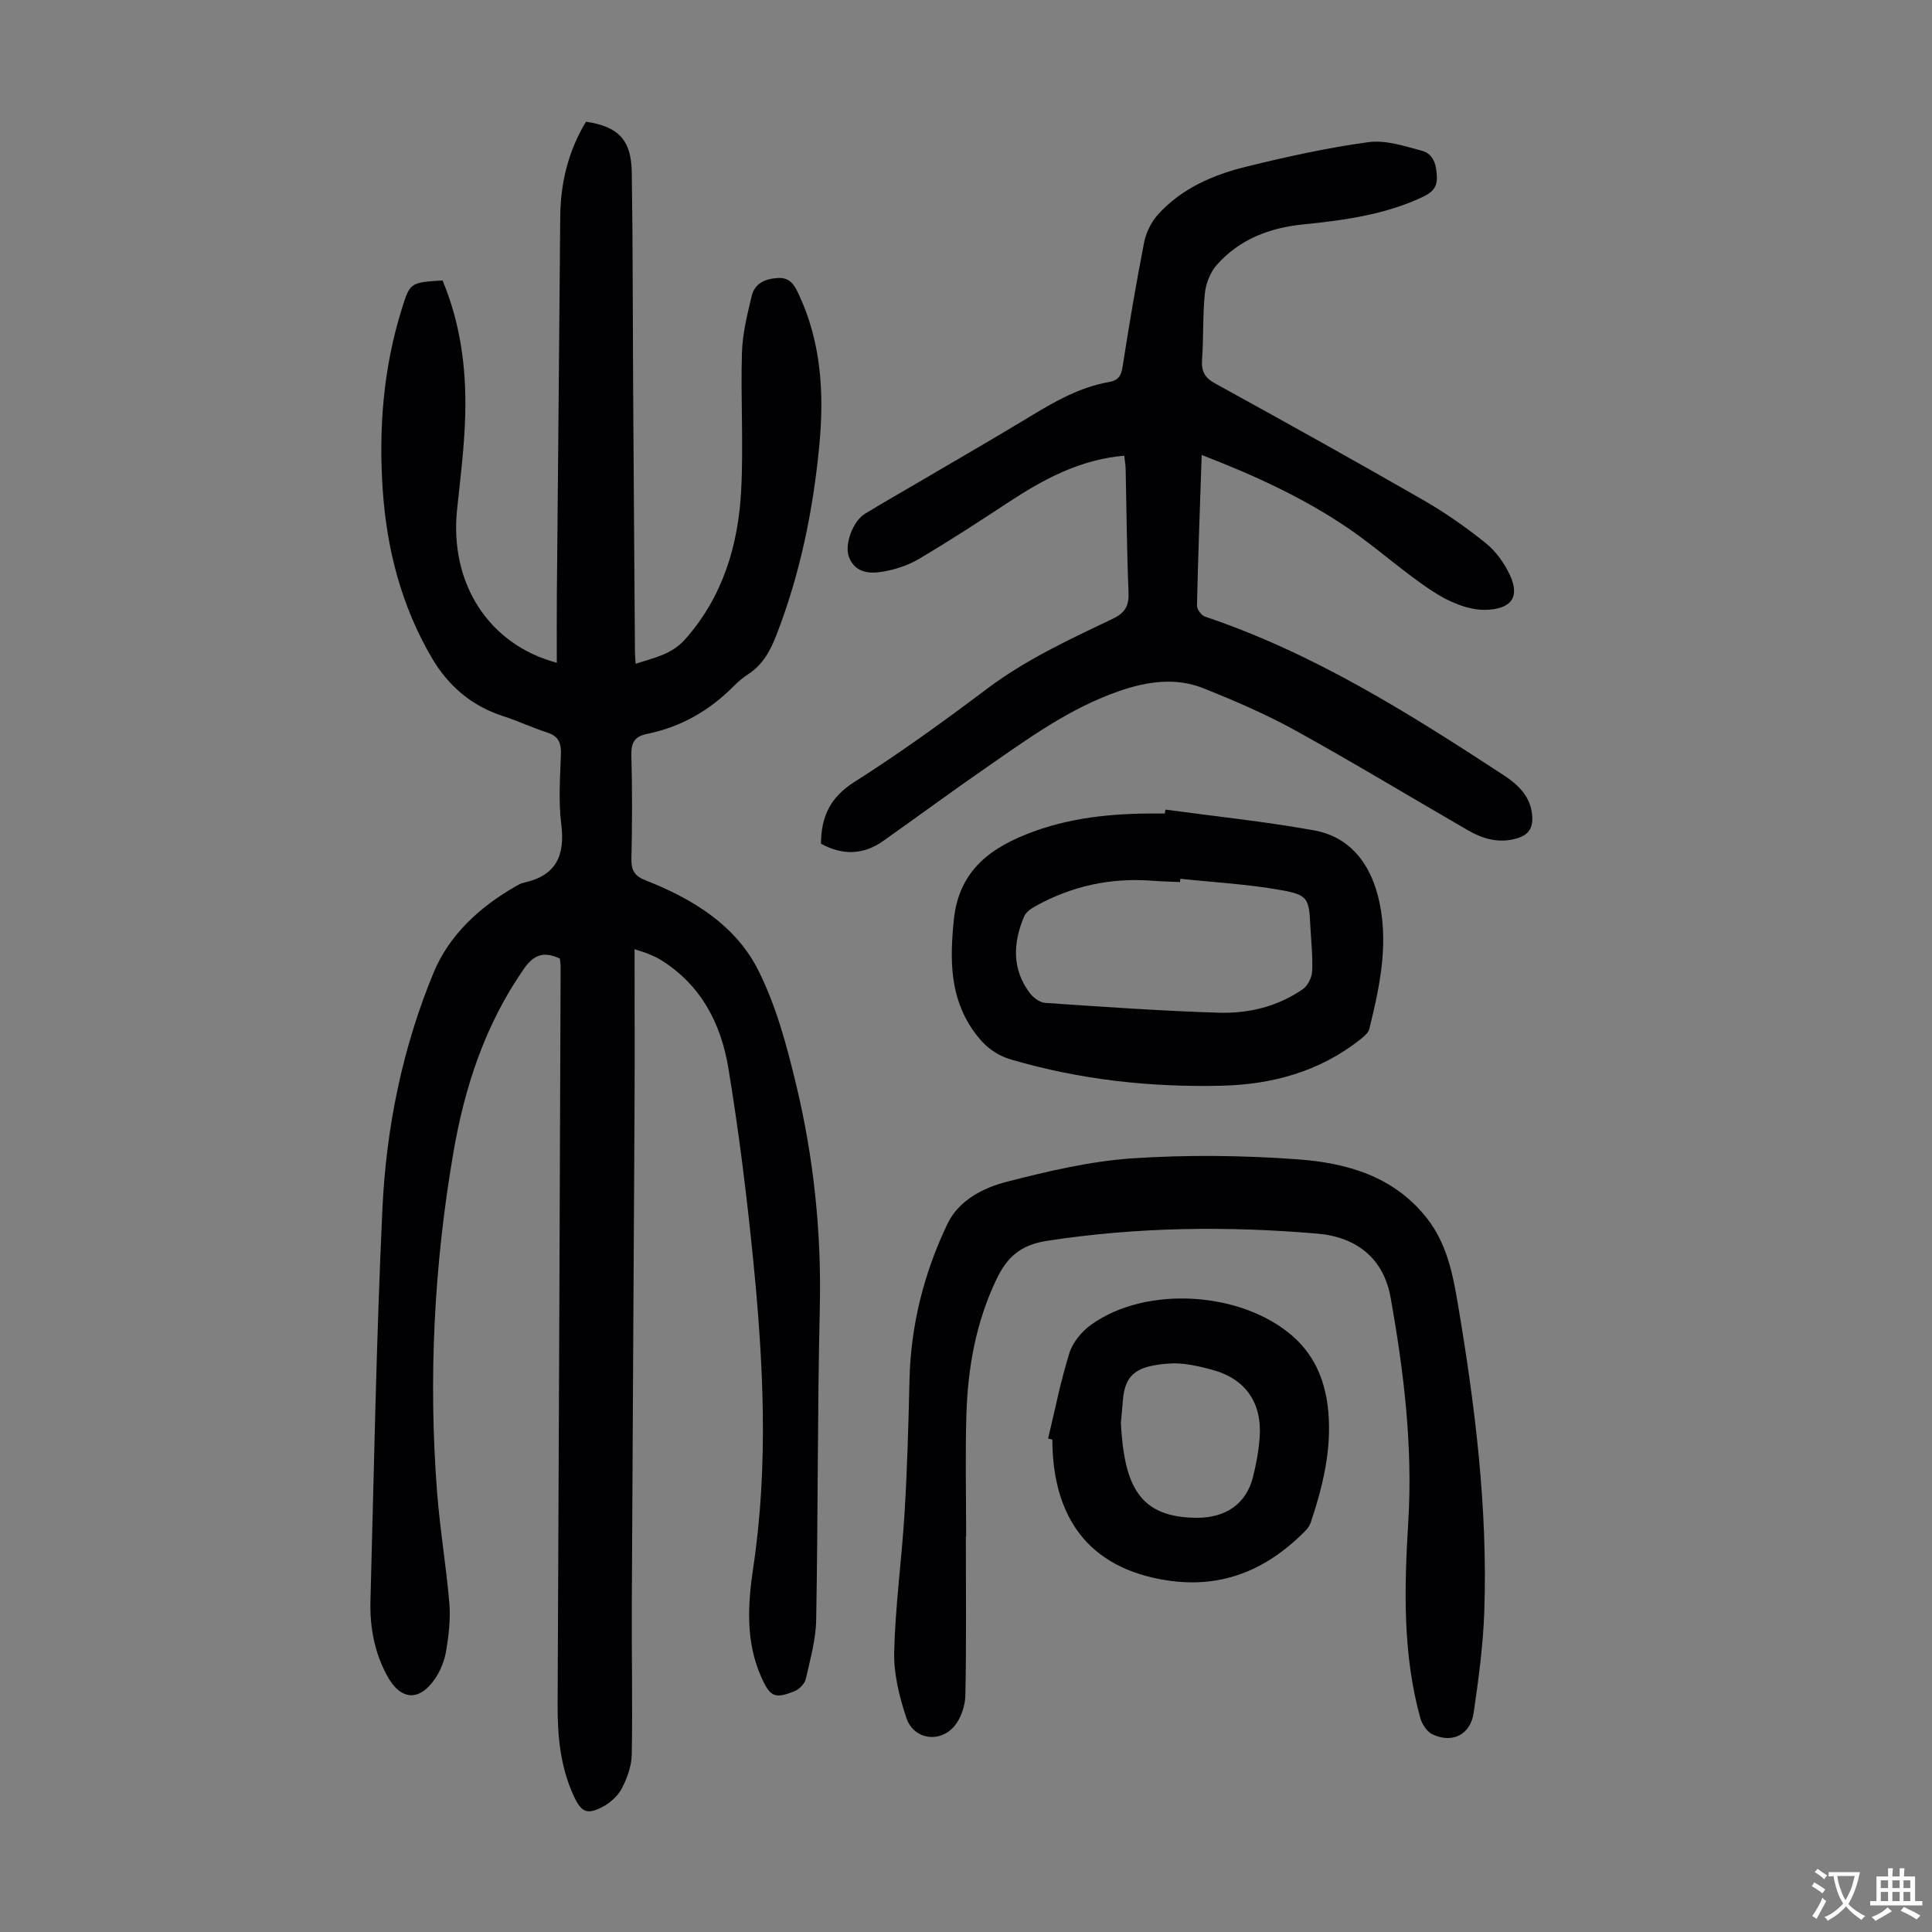
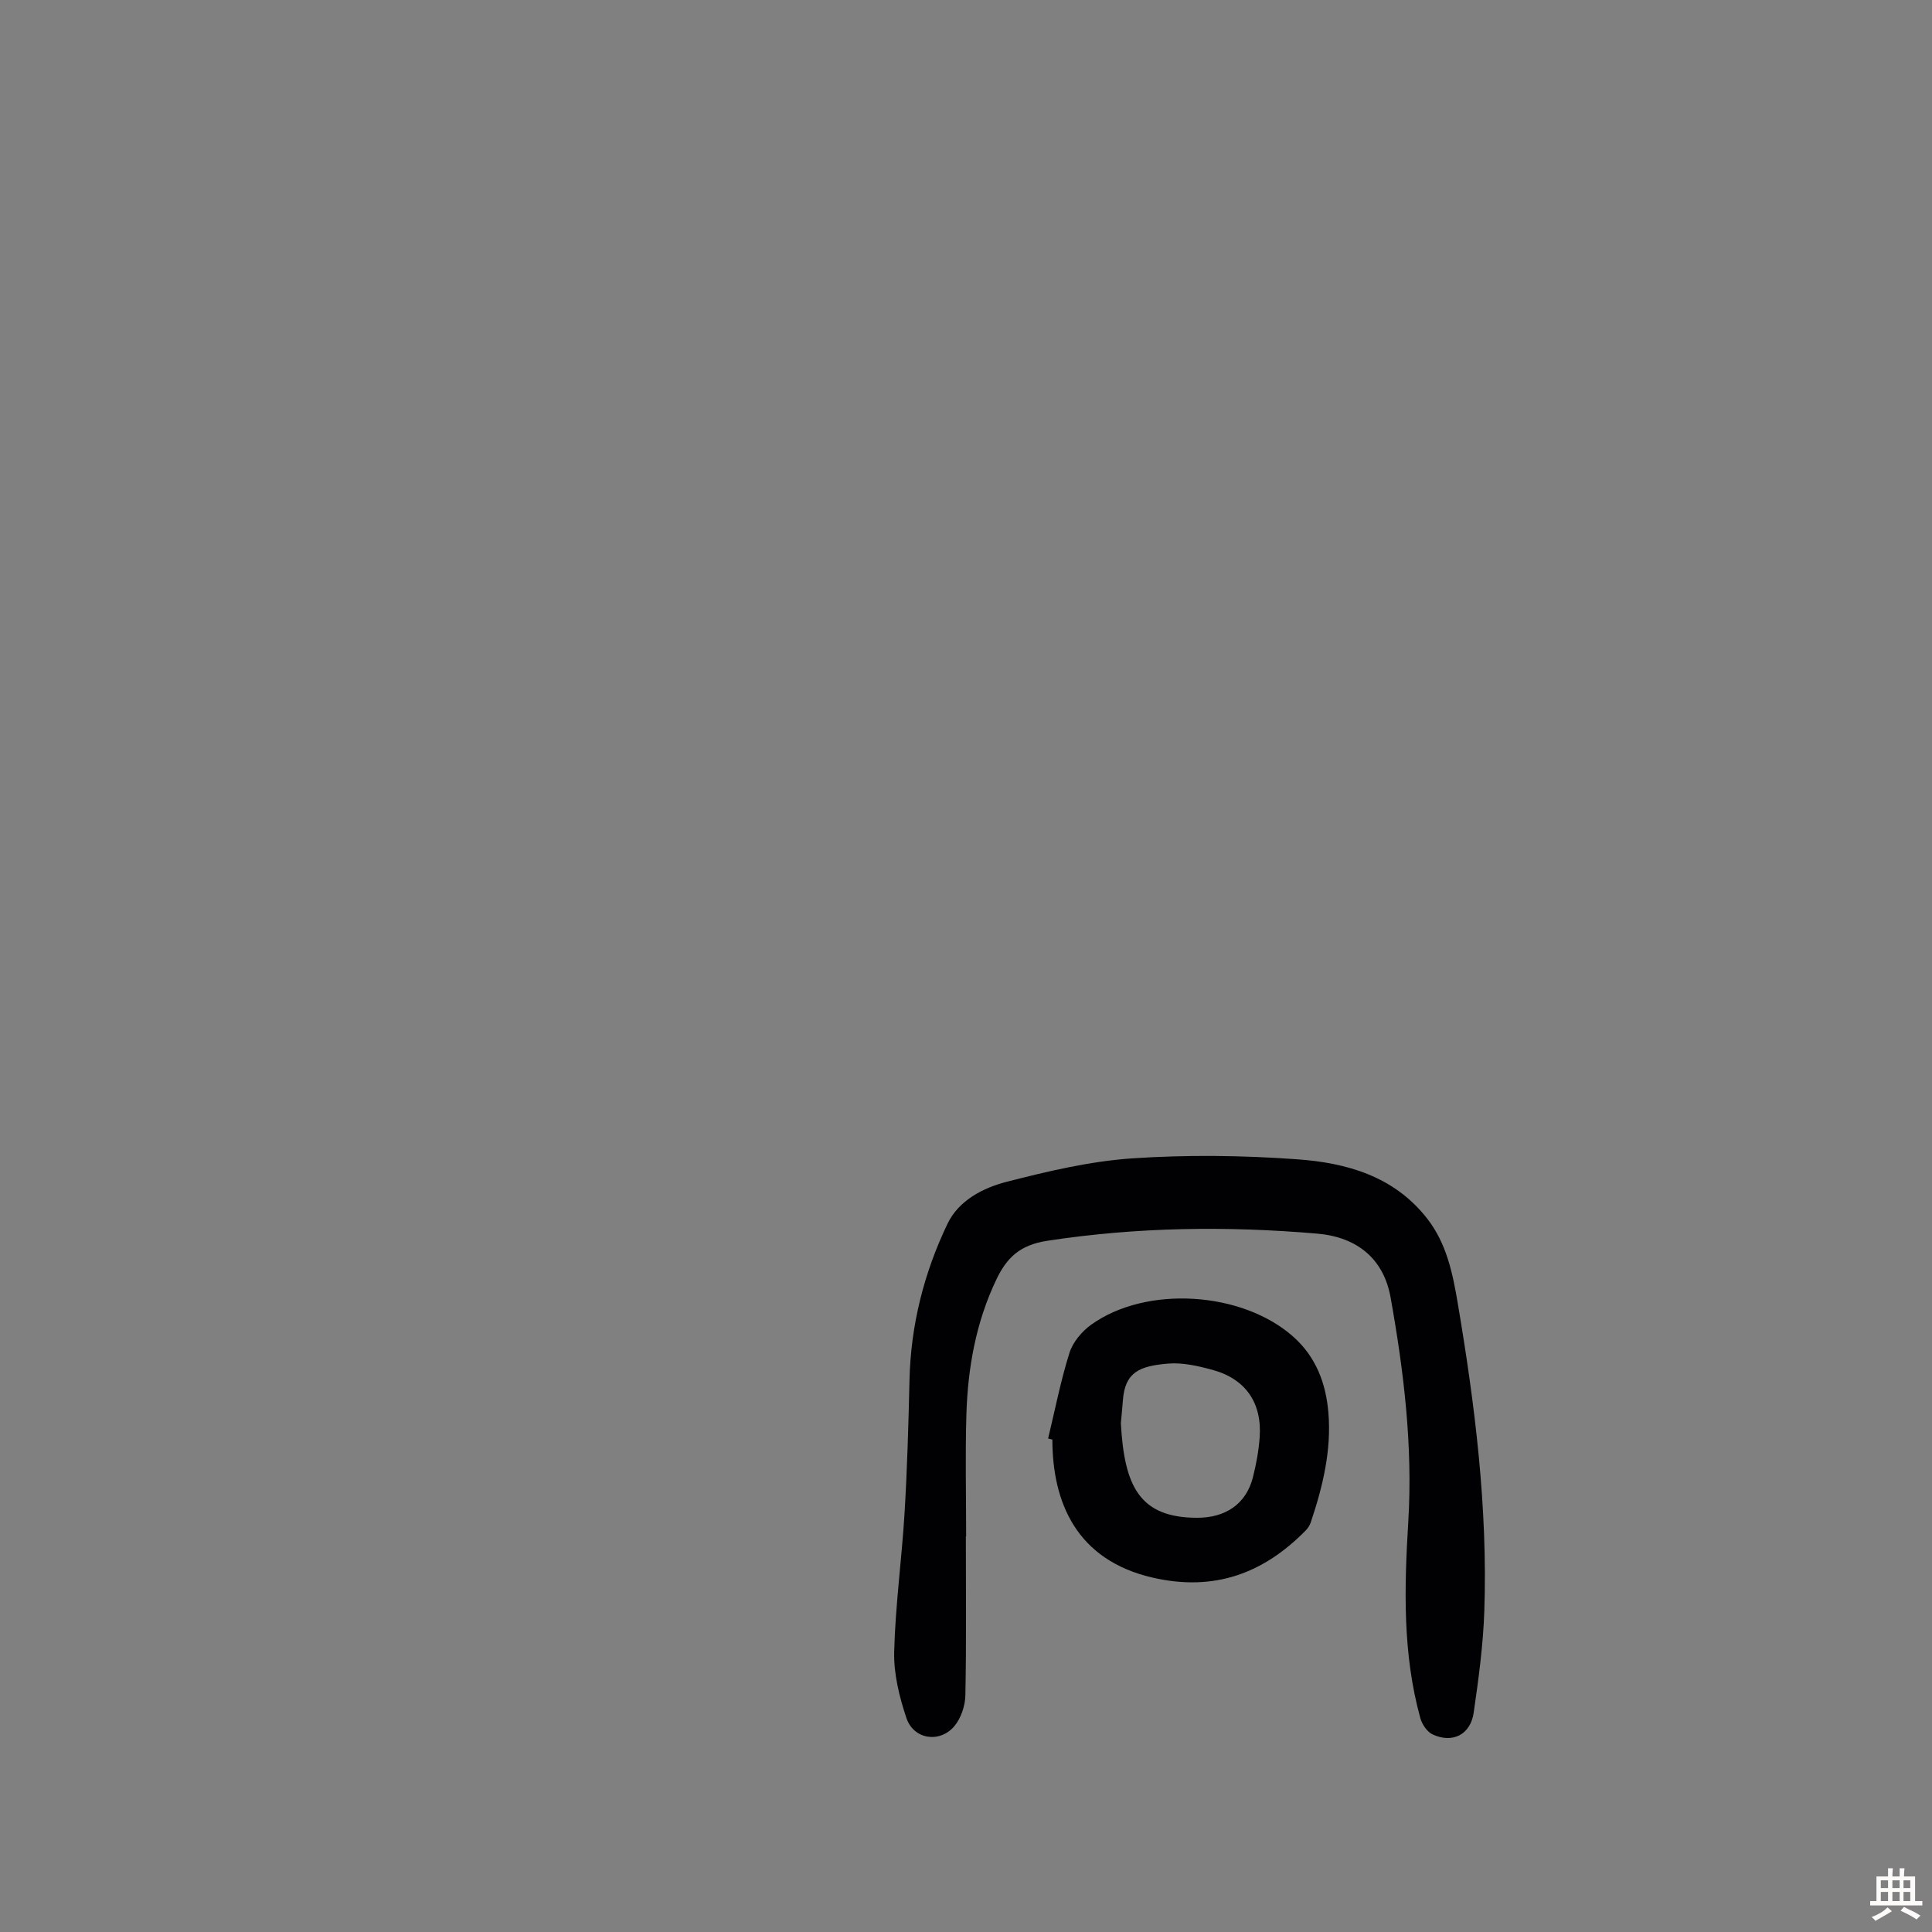
<svg xmlns="http://www.w3.org/2000/svg" enable-background="new 0 0 400 400" viewBox="0 0 400 400">
  <rect x="0" y="0" width="400" height="400" fill="#808080" stroke="none" />
  <g fill="#010103">
-     <path d="m131.38 196.53c0 11.49.05 22.46-.01 33.42-.17 34.03-.4 68.07-.56 102.1-.05 10.4.17 20.8-.01 31.2-.04 2.36-.94 4.86-2.04 6.99-.81 1.57-2.39 3-3.98 3.84-3.21 1.69-4.41 1.14-5.95-2.16-2.81-6.02-3.41-12.42-3.38-18.98.25-50.94.43-101.88.62-152.82 0-.55-.1-1.1-.15-1.65-3.09-1.44-5.24-1.04-7.37 2-8.07 11.55-12.35 24.53-14.69 38.19-3.99 23.26-5.18 46.7-3.37 70.25.59 7.68 1.89 15.31 2.54 22.99.27 3.2-.11 6.5-.62 9.69-.33 2.04-1.12 4.16-2.27 5.87-3.3 4.91-7.2 4.62-9.99-.51-2.64-4.86-3.6-10.12-3.45-15.54.73-27.07 1.21-54.16 2.48-81.21.79-16.82 4.17-33.39 10.65-48.96 3.18-7.62 9.45-13.45 16.82-17.67.58-.33 1.19-.69 1.83-.83 6.68-1.45 8.55-5.63 7.72-12.13-.6-4.74-.23-9.62-.07-14.43.08-2.3-.45-3.75-2.81-4.51-3.08-.99-6.02-2.39-9.09-3.38-6.6-2.13-11.43-6.25-14.92-12.24-6.21-10.68-9.21-22.27-10.06-34.46-.88-12.71.09-25.27 3.9-37.51 1.74-5.58 1.73-5.59 8.47-6.02 3.67 8.73 4.92 18 4.71 27.41-.14 6.69-1 13.38-1.7 20.05-1.58 15.18 6.48 27.92 20.65 31.7 0-4.78-.03-9.41.01-14.05.23-26.08.5-52.16.7-78.24.05-7.09 1.68-13.69 5.33-19.73 6.67.99 9.37 3.73 9.48 10.41.23 14.65.19 29.31.28 43.97.11 18.47.25 36.94.38 55.41 0 .66.08 1.33.14 2.44 3.8-1.26 7.44-1.88 10.29-5.11 7.81-8.86 10.96-19.45 11.56-30.82.5-9.47-.12-18.99.16-28.48.12-3.94 1.1-7.89 2.02-11.75.62-2.59 2.74-3.54 5.37-3.71 2.57-.17 3.47 1.44 4.36 3.35 4.67 9.96 5.29 20.51 4.28 31.21-1.28 13.52-3.98 26.75-8.93 39.46-1.25 3.2-2.8 6.05-5.77 7.98-1.12.73-2.16 1.61-3.1 2.56-5.01 5.06-10.95 8.42-17.92 9.84-2.56.52-3.27 1.83-3.2 4.4.19 7.16.17 14.33.01 21.49-.05 2.39.7 3.54 2.94 4.42 9.69 3.81 18.61 9.22 23.35 18.67 3.65 7.28 5.84 15.42 7.76 23.4 3.69 15.27 5.32 30.79 4.95 46.58-.5 21.48-.36 42.98-.75 64.47-.07 4.07-1.23 8.14-2.13 12.16-.22.98-1.28 2.13-2.23 2.53-4.22 1.75-5.18 1.27-7.05-2.96-3.23-7.3-2.74-15.05-1.63-22.49 3.21-21.36 2.11-42.66-.02-63.96-1.32-13.24-2.96-26.47-5.13-39.59-1.52-9.16-5.66-17.19-13.98-22.34-.75-.47-1.58-.84-2.4-1.17-.79-.37-1.65-.59-3.03-1.04z" />
-     <path d="m248.8 94.2c-.37 10.81-.75 20.98-.98 31.14-.02.78.9 2.07 1.65 2.32 22.4 7.52 42.17 19.96 61.75 32.77 3.25 2.12 5.79 4.58 6.02 8.71.12 2.26-.74 3.7-3.1 4.41-3.77 1.14-7.1.15-10.27-1.68-11.91-6.88-23.68-14.01-35.72-20.66-6.03-3.33-12.42-6.07-18.82-8.65-5.85-2.36-11.75-1.52-17.68.54-10.32 3.58-18.97 9.94-27.78 16.05-7.08 4.9-14.01 10.01-21.04 14.98-4.16 2.94-8.48 2.94-12.85.56.02-5.57 1.88-9.59 6.85-12.75 9.43-6 18.53-12.56 27.46-19.29 8.04-6.06 17.05-10.23 26.02-14.5 2.68-1.27 3.46-2.74 3.34-5.58-.36-8.5-.41-17.01-.6-25.51-.02-.88-.19-1.75-.29-2.71-9.14.77-16.73 4.88-24.08 9.71-6.07 4-12.17 7.96-18.42 11.66-2.24 1.33-4.91 2.2-7.49 2.64-2.77.47-5.78.24-7.01-3.07-.97-2.61.85-7.4 3.29-8.9 3.43-2.1 6.93-4.09 10.41-6.13 8-4.7 16.05-9.33 23.99-14.14 5.09-3.09 10.23-5.99 16.18-7.03 1.79-.31 2.49-1.21 2.78-3.09 1.34-8.62 2.79-17.22 4.46-25.78.4-2.05 1.47-4.24 2.86-5.79 4.89-5.42 11.43-8.24 18.32-9.93 8.35-2.05 16.78-3.92 25.28-5.07 3.56-.48 7.46.82 11.07 1.79 2.43.65 3.01 2.97 3.09 5.41.08 2.3-1.1 3.29-3.03 4.19-7.85 3.67-16.24 4.79-24.72 5.65-6.89.7-13.12 3.08-17.79 8.34-1.35 1.52-2.27 3.84-2.49 5.88-.48 4.55-.25 9.17-.59 13.75-.18 2.45.56 3.77 2.76 4.98 14.4 7.92 28.77 15.91 43.02 24.1 4.54 2.61 8.88 5.65 12.96 8.93 2.09 1.68 3.83 4.12 4.98 6.56 2.14 4.55.38 7.16-5.12 7.25-3.6.06-7.64-1.74-10.78-3.79-6.07-3.96-11.46-8.93-17.45-13.03-9.25-6.31-19.4-10.98-30.44-15.24z" />
    <path d="m199.97 318.11c0 10.96.12 21.92-.1 32.88-.04 2.18-.91 4.76-2.29 6.4-3.03 3.58-8.44 2.74-9.92-1.7-1.46-4.37-2.64-9.13-2.53-13.69.24-9.6 1.57-19.16 2.15-28.76.55-9.16.81-18.33 1.02-27.51.26-11.38 3-22.19 7.87-32.36 2.31-4.83 7.35-7.44 12.28-8.7 8.51-2.18 17.2-4.24 25.92-4.84 11.35-.77 22.84-.63 34.2.19 10.24.73 20.09 3.5 26.93 12.3 4.02 5.16 5.27 11.36 6.31 17.49 3.57 21.1 6.22 42.32 5.5 63.78-.24 7.02-1.19 14.04-2.2 21.01-.66 4.53-4.36 6.41-8.49 4.5-1.15-.53-2.2-2.09-2.56-3.39-3.69-13.37-3.32-27.01-2.49-40.67.95-15.64-.92-31.08-3.66-46.4-1.43-8.01-6.92-12.52-15.19-13.23-18.68-1.6-37.26-1.37-55.88 1.48-5.63.86-8.37 3.43-10.57 8.05-4.23 8.87-5.9 18.29-6.19 27.97-.25 8.39-.05 16.79-.05 25.19-.03.01-.04.01-.06.01z" />
-     <path d="m241.28 167.62c10.27 1.39 20.6 2.46 30.78 4.3 7.15 1.29 11.33 6.46 13.16 13.33 2.5 9.41.53 18.64-1.72 27.79-.21.84-1.16 1.6-1.92 2.2-8.42 6.66-18.28 9.31-28.75 9.55-14.7.34-29.2-1.24-43.41-5.4-3.66-1.07-5.96-3.19-7.97-6.09-4.86-7.02-4.79-14.75-3.97-22.86 1.07-10.44 7.88-15.14 16.62-18.32 8.75-3.19 17.86-3.8 27.07-3.69.04-.27.08-.54.11-.81zm3.1 14.32c-.02.23-.04.45-.07.68-1.9-.09-3.8-.12-5.7-.27-8.6-.67-16.68 1.07-24.21 5.25-.92.51-2 1.25-2.37 2.15-2.3 5.46-2.56 10.9 1.2 15.88.72.95 2.06 1.93 3.18 2.01 11.94.81 23.88 1.65 35.83 2.03 6.21.2 12.28-1.25 17.5-4.88 1.04-.72 1.87-2.43 1.93-3.72.15-3.12-.23-6.26-.38-9.39-.27-5.6-.47-6.4-5.99-7.38-6.89-1.24-13.93-1.62-20.92-2.36z" />
    <path d="m217 297.83c1.43-5.92 2.59-11.93 4.42-17.73.7-2.23 2.58-4.47 4.53-5.86 11.42-8.17 31.26-6.87 41.81 2.51 4.7 4.18 6.76 9.65 7.27 15.73.65 7.83-1.17 15.32-3.64 22.68-.21.61-.58 1.22-1.03 1.68-8.78 8.94-18.95 12.7-31.63 9.81-15.93-3.63-20.83-15.66-20.85-28.6-.3-.08-.59-.15-.88-.22zm15.06-3.18c.72 12.99 3.8 19.57 15.78 19.59 5.85.01 10.16-2.81 11.57-8.41.68-2.69 1.19-5.47 1.39-8.23.52-7.15-2.92-12.13-9.79-13.99-2.98-.81-6.19-1.55-9.21-1.29-5.73.5-8.9 1.66-9.32 7.64-.13 1.78-.32 3.55-.42 4.69z" />
  </g>
-   <path d="m377.9 391.2c-.2.3-.4.5-.6.8-.7-.6-1.4-1-2.2-1.5.2-.3.4-.5.5-.8.6.4 1.4.8 2.3 1.5zm-1.8 6.1c-.2-.2-.5-.4-.9-.6.4-.6.8-1.2 1.2-1.9s.7-1.3.9-1.9c.3.3.5.5.8.7-.7 1.3-1.4 2.6-2 3.7zm2.2-9c-.3.3-.5.5-.6.8-.6-.6-1.3-1.1-2-1.5.3-.3.5-.5.6-.7.6.5 1.3.9 2 1.4zm.3.2v-.9h2 4.5c-.3 1.3-.6 2.5-1 3.6s-.9 2.1-1.4 3c.4.5 1 1 1.6 1.4s1.2.8 1.9 1.1c-.3.2-.5.4-.8.8-.4-.3-1-.7-1.6-1.2s-1.2-1.1-1.6-1.6c-.5.6-1.1 1.1-1.7 1.6s-1.4.9-2.1 1.4c-.1-.3-.3-.5-.7-.8.6-.2 1.2-.5 1.9-1s1.4-1.1 2-1.8c-.5-.8-.9-1.6-1.2-2.5s-.6-2-.8-3.2c-.4.1-.7.1-1 .1zm2.5 2.7c.3 1 .7 1.7 1 2.2.3-.5.6-1.1 1-2s.6-1.9.9-3h-3.2-.4c.1.9.3 1.8.7 2.8z" fill="#fcfbfa" />
  <path d="m396.5 388.5v1.5 3.6h1.5v.9c-.4 0-1 0-1.7 0h-7.9c-.5 0-.9 0-1.2 0v-.9h1.3v-3.5c0-.7 0-1.2 0-1.6h2.4c0-.8 0-1.4 0-1.7h1c0 .3-.1.8-.1 1.7h1.5c0-.8 0-1.4 0-1.7h1c0 .3-.1.9-.1 1.7zm-8.2 9.2c-.2-.3-.5-.5-.8-.8.8-.3 1.4-.6 1.9-.9s1-.7 1.4-1.1c.3.3.6.5.9.8-1.6 1-2.8 1.6-3.4 2zm2.6-6.8v-1.6h-1.5v1.6zm0 2.7v-1.9h-1.5v1.9zm2.4-2.7v-1.6h-1.5v1.6zm0 2.7v-1.9h-1.5v1.9zm.2 2 .7-.8c.4.2.9.5 1.6.8s1.3.7 1.8 1c-.3.3-.5.5-.8.8-.4-.3-1.5-1-3.3-1.8zm2-4.7v-1.6h-1.4v1.6zm0 2.7v-1.9h-1.4v1.9z" fill="#fcfbfa" />
</svg>